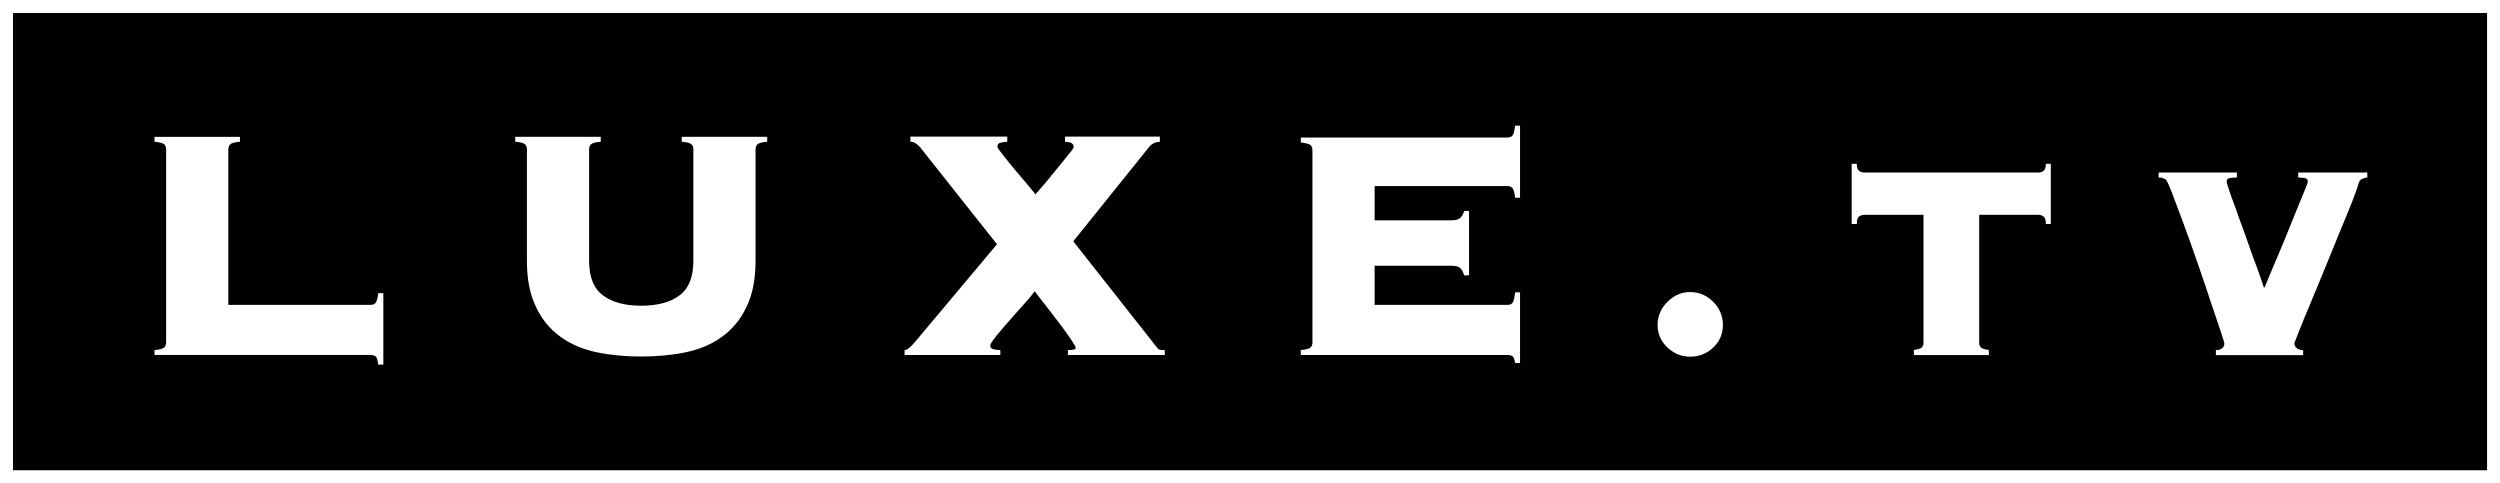
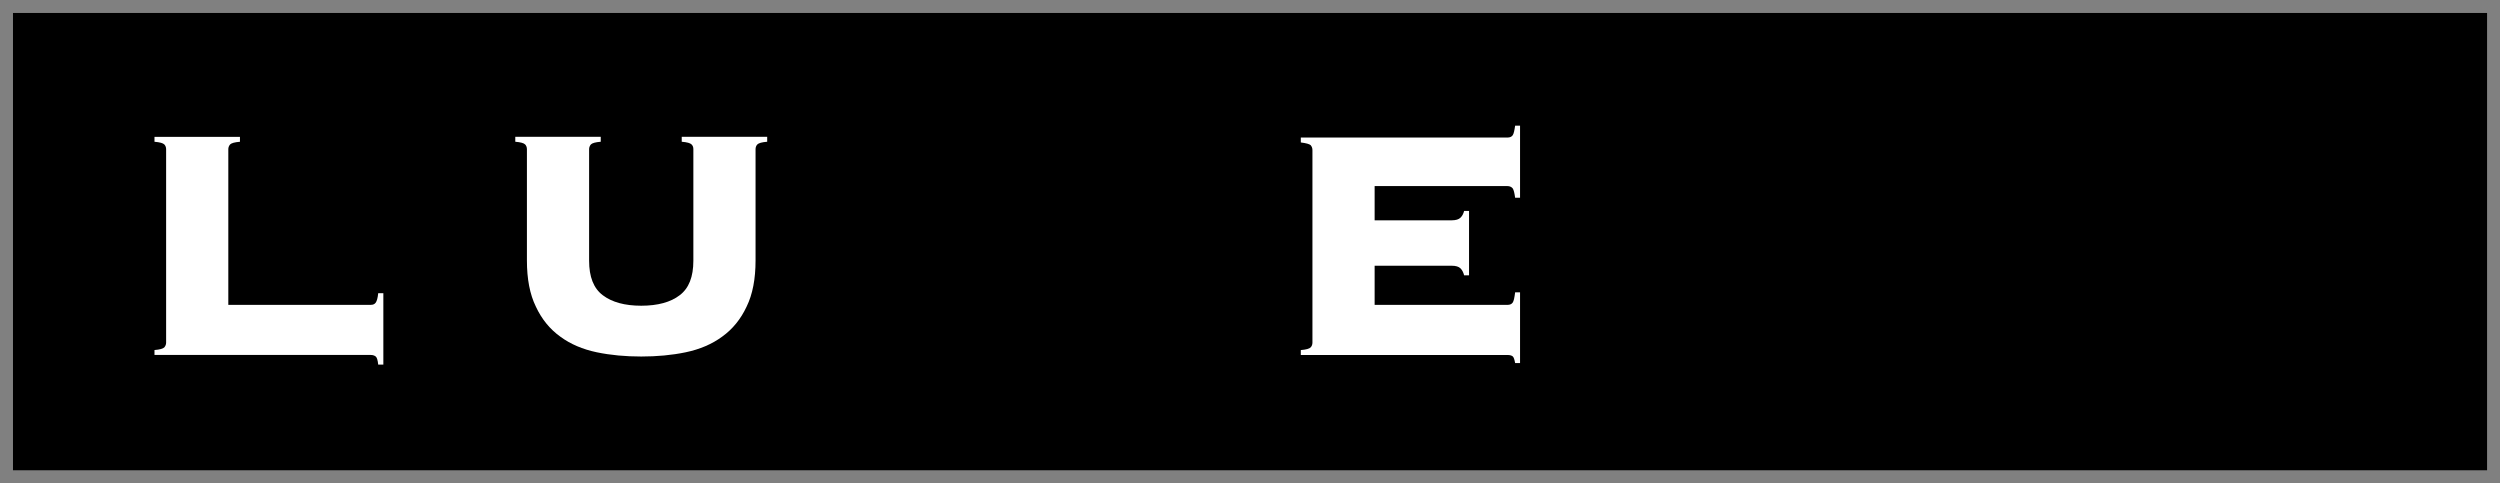
<svg xmlns="http://www.w3.org/2000/svg" height="116.03" width="600" version="1.1">
  <rect width="100%" height="100%" fill="#808080" stroke="none" />
  <defs />
  <g fill-rule="nonzero" transform="translate(299.797,-557.237)">
-     <path d="m300.2,673.27-600,0,0-116.03,600,0,0,116.03z" fill="#FFF" />
    <path d="m297.1,670.1-593.78,0,0-109.75,593.78,0,0,109.75z" fill="#000" />
    <path fill="#FFF" d="m-210.8,630.4c0.537,0,0.913-0.161,1.181-0.537,0.268-0.376,0.483-1.127,0.591-2.255h1.235v17.128h-1.235c-0.107-1.074-0.322-1.718-0.591-1.933-0.268-0.215-0.644-0.376-1.181-0.376h-51.92v-1.181c1.289-0.107,2.04-0.322,2.362-0.644,0.268-0.322,0.43-0.698,0.43-1.127v-46.444c0-0.43-0.161-0.859-0.43-1.127-0.322-0.322-1.074-0.537-2.362-0.644v-1.181h20.51v1.181c-1.289,0.107-2.04,0.322-2.362,0.644-0.268,0.322-0.43,0.698-0.43,1.127v37.37h34.202" />
    <path fill="#FFF" d="m-133.82,591.9c-0.322-0.322-1.074-0.537-2.362-0.644v-1.181h20.51v1.181c-1.289,0.107-2.04,0.322-2.362,0.644-0.268,0.268-0.43,0.698-0.43,1.127v26.739c0,4.403-0.698,8.107-2.148,11.061-1.396,3.007-3.383,5.423-5.852,7.195-2.47,1.825-5.423,3.061-8.752,3.759s-6.926,1.02-10.685,1.02c-3.758,0-7.356-0.322-10.685-1.02-3.329-0.698-6.282-1.933-8.752-3.759-2.47-1.772-4.457-4.188-5.853-7.195-1.45-2.953-2.148-6.658-2.148-11.061v-26.739c0-0.43-0.161-0.859-0.43-1.127-0.322-0.322-1.074-0.537-2.362-0.644v-1.181h20.51v1.181c-1.289,0.107-2.04,0.322-2.362,0.644-0.268,0.322-0.43,0.698-0.43,1.127v26.792c0,3.866,1.074,6.604,3.275,8.269s5.262,2.523,9.235,2.523c3.973,0,7.087-0.859,9.235-2.523,2.201-1.665,3.275-4.403,3.275-8.269v-26.792c0-0.43-0.107-0.805-0.43-1.127" />
-     <path fill="#FFF" d="m-82.698,641.25c0.591,0,1.342-0.591,2.309-1.718l19.866-23.678-18.47-23.302c-0.483-0.537-0.913-0.859-1.289-1.074-0.322-0.161-0.698-0.215-1.02-0.215v-1.235h23.249v1.235c-0.805,0.054-1.396,0.161-1.772,0.268-0.43,0.161-0.591,0.483-0.591,1.02,0,0.107,0.43,0.752,1.289,1.825,0.859,1.074,1.825,2.309,2.899,3.597,1.127,1.289,2.148,2.523,3.114,3.651,0.966,1.181,1.557,1.933,1.825,2.255,0.43-0.483,1.127-1.289,2.094-2.416,1.02-1.181,1.987-2.416,3.007-3.651,1.074-1.289,1.987-2.416,2.792-3.436,0.859-1.02,1.289-1.665,1.289-1.825,0-0.537-0.268-0.913-0.752-1.074-0.537-0.161-0.966-0.215-1.342-0.215v-1.235h22.766v1.235c-1.074,0.054-1.879,0.43-2.523,1.181l-18.255,22.712,20.188,25.611c0.161,0.268,0.43,0.43,0.752,0.43,0.376,0.054,0.698,0.054,1.02,0.054v1.181h-23.249v-1.181c1.235,0,1.879-0.161,1.879-0.483,0-0.268-0.322-0.859-0.966-1.825-0.644-0.913-1.396-2.04-2.362-3.329-0.966-1.289-2.04-2.685-3.168-4.134-1.181-1.503-2.309-2.953-3.383-4.349-0.161,0.322-0.591,0.859-1.235,1.611-0.591,0.698-1.289,1.503-2.094,2.362-0.752,0.859-1.557,1.772-2.416,2.738-0.859,0.966-1.665,1.879-2.362,2.738-0.752,0.859-1.342,1.611-1.825,2.255-0.43,0.591-0.698,1.074-0.698,1.342,0,0.537,0.322,0.805,0.913,0.913,0.591,0.107,1.074,0.161,1.503,0.161v1.181h-22.98v-1.181" />
    <path fill="#FFF" d="m51.592,623.32c-0.161-0.644-0.43-1.235-0.859-1.665-0.43-0.43-1.127-0.644-2.148-0.644h-18.47v9.396h31.893c0.537,0,0.966-0.161,1.235-0.537,0.268-0.376,0.43-1.181,0.591-2.47h1.181v16.967h-1.181c-0.161-0.859-0.322-1.396-0.591-1.611-0.268-0.215-0.698-0.322-1.235-0.322h-49.612v-1.181c1.289-0.107,2.04-0.322,2.362-0.644,0.268-0.268,0.43-0.698,0.43-1.127v-46.229c0-0.483-0.161-0.859-0.43-1.181-0.322-0.268-1.074-0.483-2.362-0.644v-1.181h49.612c0.537,0,0.966-0.161,1.235-0.537,0.268-0.376,0.43-1.181,0.591-2.309h1.181v17.289h-1.181c-0.161-1.127-0.322-1.879-0.591-2.255-0.268-0.322-0.698-0.537-1.235-0.537h-31.893v8.215h18.47c1.02,0,1.718-0.215,2.148-0.644,0.43-0.43,0.698-0.966,0.859-1.611h1.181v15.463h-1.181" />
-     <path fill="#FFF" d="m111.39,629.69c1.557,1.557,2.309,3.436,2.309,5.53,0,2.148-0.752,3.92-2.309,5.423-1.557,1.45-3.383,2.201-5.53,2.201-2.094,0-3.92-0.752-5.477-2.201-1.557-1.503-2.362-3.275-2.362-5.423,0-2.094,0.805-3.973,2.362-5.53s3.383-2.362,5.477-2.362c2.148,0,3.973,0.805,5.53,2.362" />
-     <path fill="#FFF" d="m190.62,598.27c0.376-0.268,0.591-0.805,0.591-1.718h1.181v14.443h-1.181c0-0.966-0.215-1.557-0.591-1.825-0.376-0.268-0.805-0.376-1.181-0.376h-14.228v30.658c0,0.752,0.268,1.181,0.752,1.396,0.483,0.215,1.02,0.322,1.557,0.376v1.235h-17.987v-1.235c0.537-0.054,1.074-0.161,1.557-0.376,0.483-0.215,0.752-0.644,0.752-1.396v-30.658h-14.228c-0.43,0-0.805,0.107-1.181,0.376-0.43,0.268-0.591,0.859-0.591,1.825h-1.235v-14.443h1.235c0,0.913,0.161,1.45,0.591,1.718,0.376,0.268,0.752,0.376,1.181,0.376h41.826c0.376,0,0.805-0.107,1.181-0.376" />
-     <path fill="#FFF" d="m237.06,598.65,0,1.181c-0.376,0-0.913,0.054-1.557,0.107-0.591,0.054-0.913,0.376-0.913,0.913,0,0.107,0.161,0.805,0.591,1.987,0.376,1.181,0.913,2.631,1.557,4.349,0.591,1.772,1.289,3.597,2.04,5.638,0.698,2.04,1.396,3.973,2.04,5.799,0.698,1.825,1.289,3.436,1.772,4.832,0.483,1.396,0.805,2.309,0.913,2.738h0.215c0.859-2.094,1.879-4.564,3.114-7.41,1.181-2.792,2.309-5.53,3.329-8.107,1.074-2.577,1.987-4.832,2.738-6.712,0.805-1.879,1.181-2.899,1.181-3.114,0-0.537-0.322-0.859-0.913-0.913-0.591-0.054-1.074-0.107-1.396-0.107v-1.181h16.591v1.181c-0.537,0.054-0.966,0.215-1.342,0.376-0.322,0.161-0.591,0.483-0.752,1.02-0.161,0.752-0.698,2.148-1.503,4.295-0.859,2.094-1.825,4.564-3.007,7.356-1.127,2.792-2.362,5.745-3.597,8.806-1.289,3.114-2.47,5.96-3.544,8.591-1.128,2.577-1.987,4.779-2.685,6.55s-1.074,2.685-1.074,2.846c0,0.537,0.268,0.913,0.698,1.235,0.483,0.268,0.966,0.43,1.396,0.322v1.235h-20.94v-1.235c0.43,0.107,0.913-0.054,1.396-0.322,0.43-0.322,0.644-0.698,0.644-1.235,0-0.107-0.268-1.074-0.913-3.007s-1.45-4.295-2.416-7.141c-0.913-2.846-1.987-5.96-3.168-9.342-1.127-3.329-2.255-6.443-3.329-9.342-1.074-2.899-1.987-5.316-2.738-7.302-0.752-1.987-1.289-3.061-1.503-3.221-0.43-0.215-0.752-0.376-0.966-0.43-0.215,0-0.483-0.054-0.752-0.054v-1.181h18.792" />
  </g>
</svg>